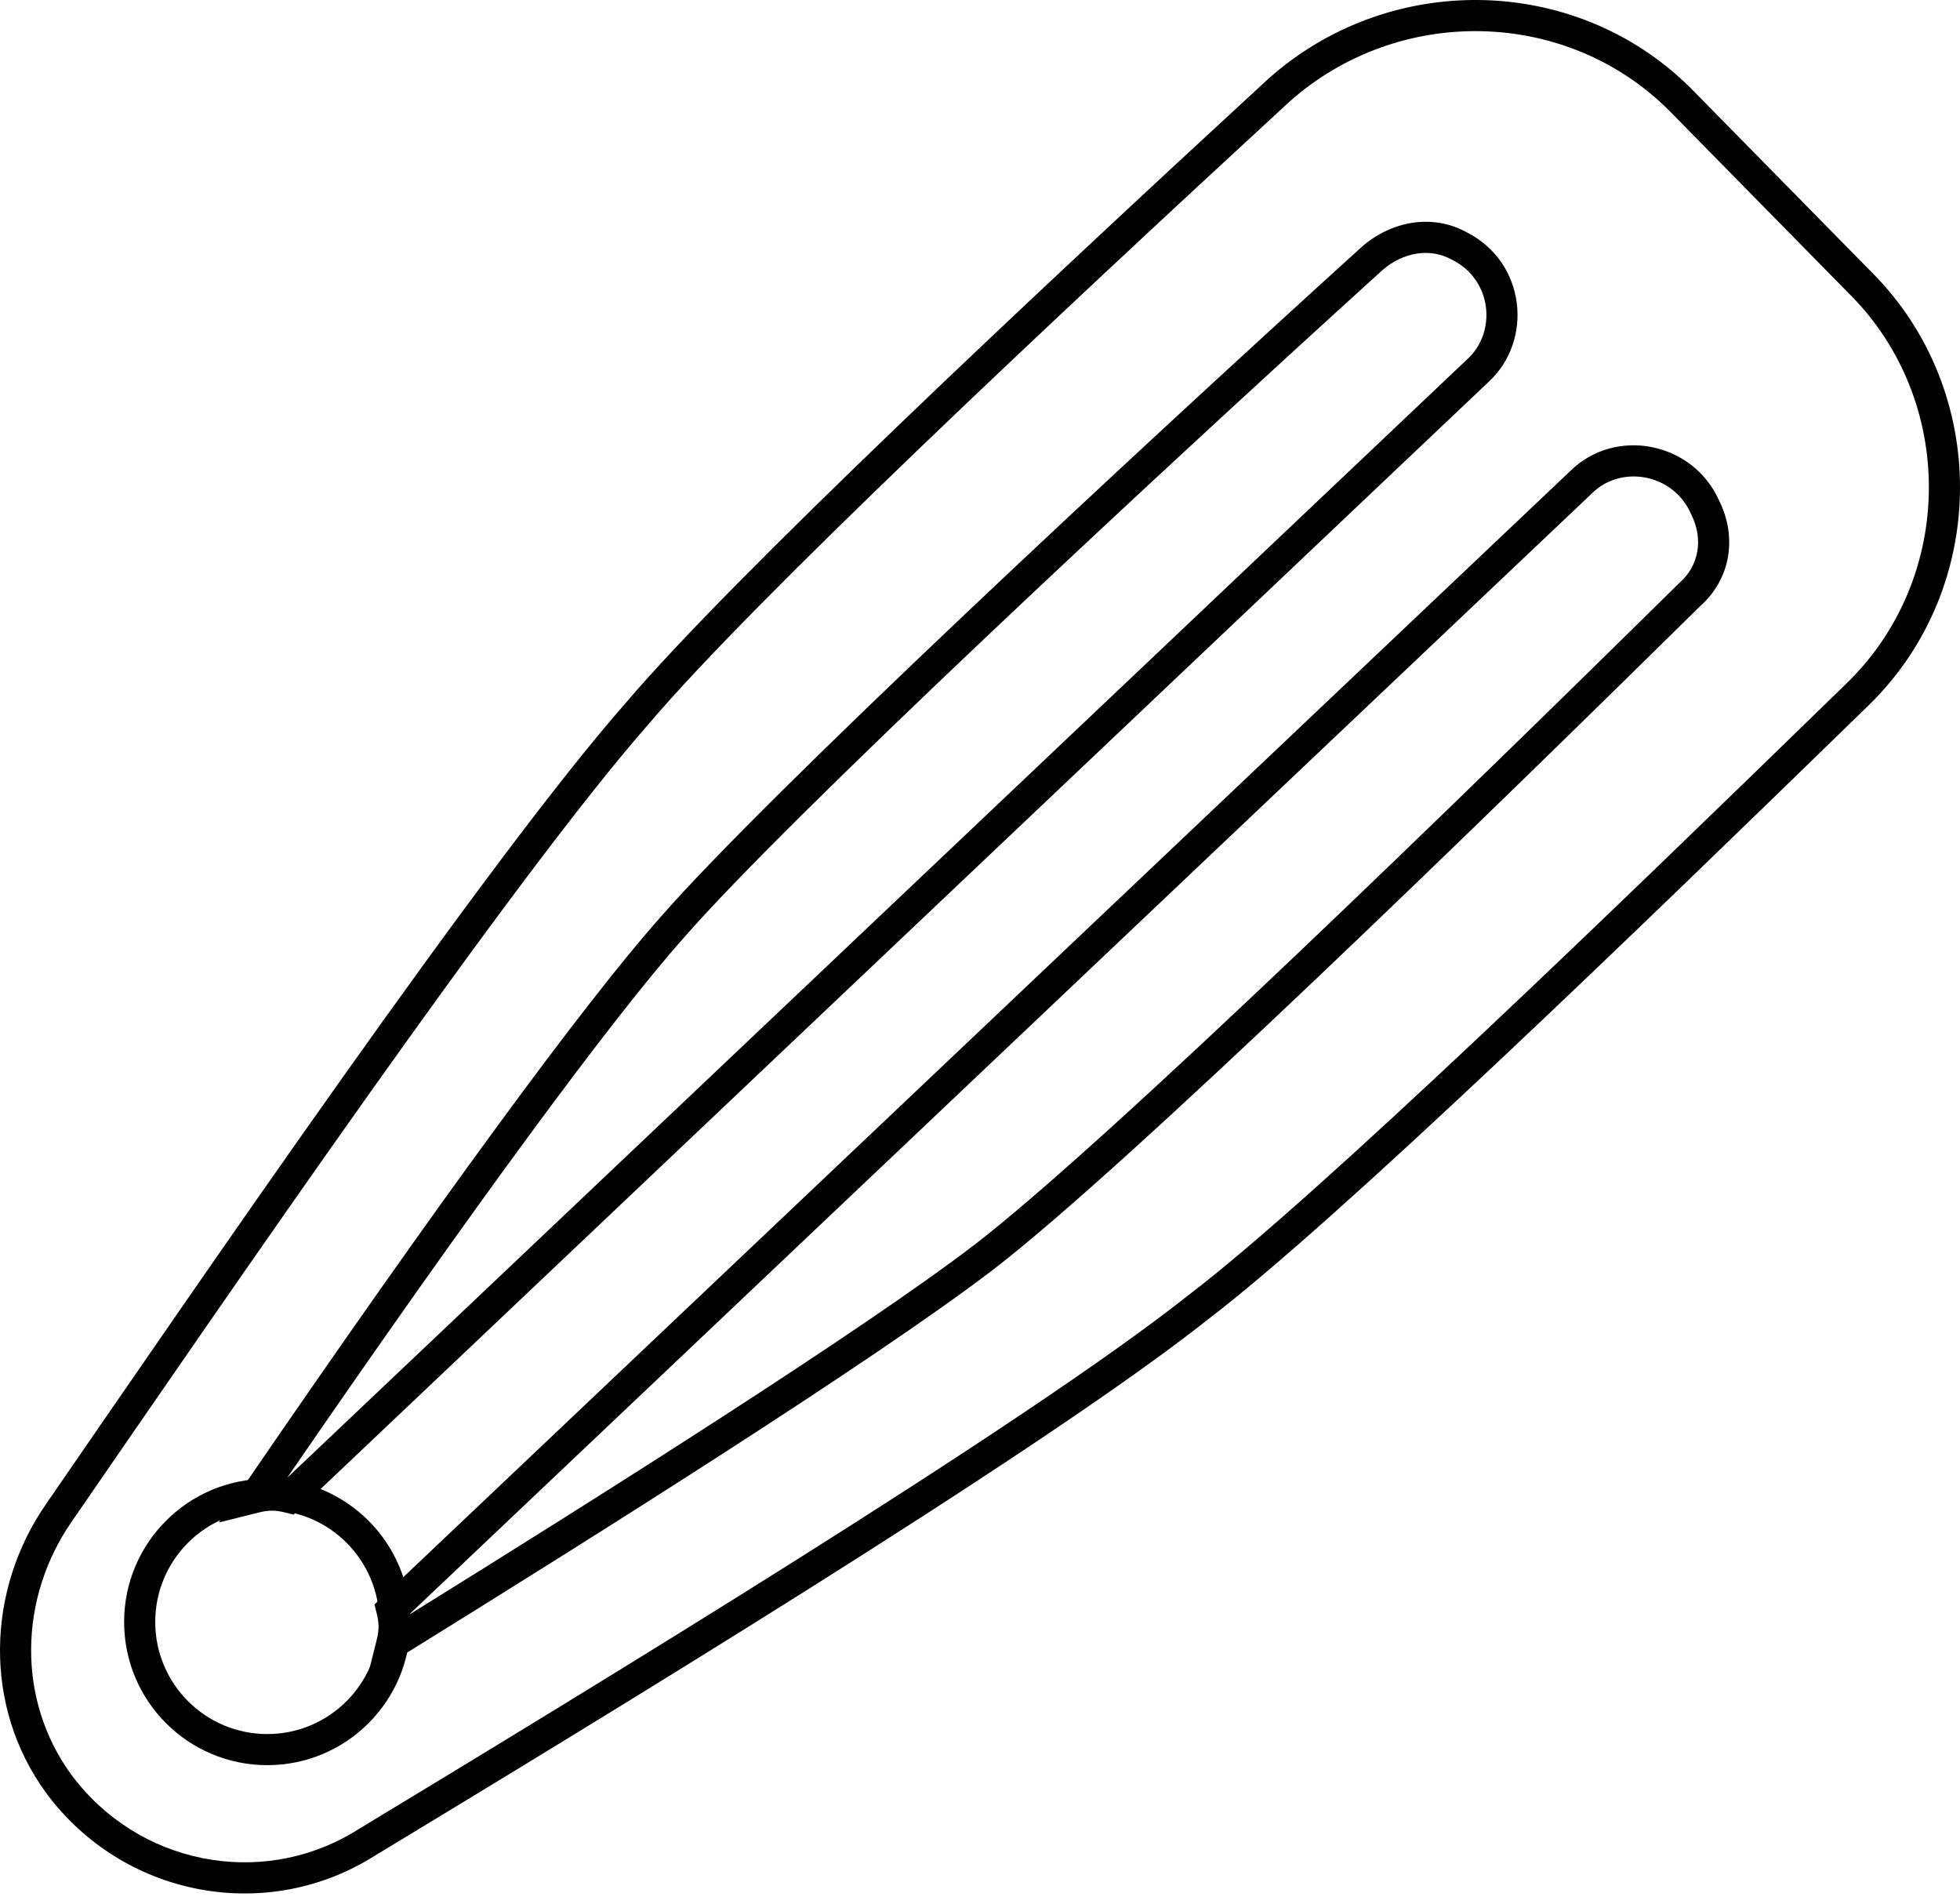
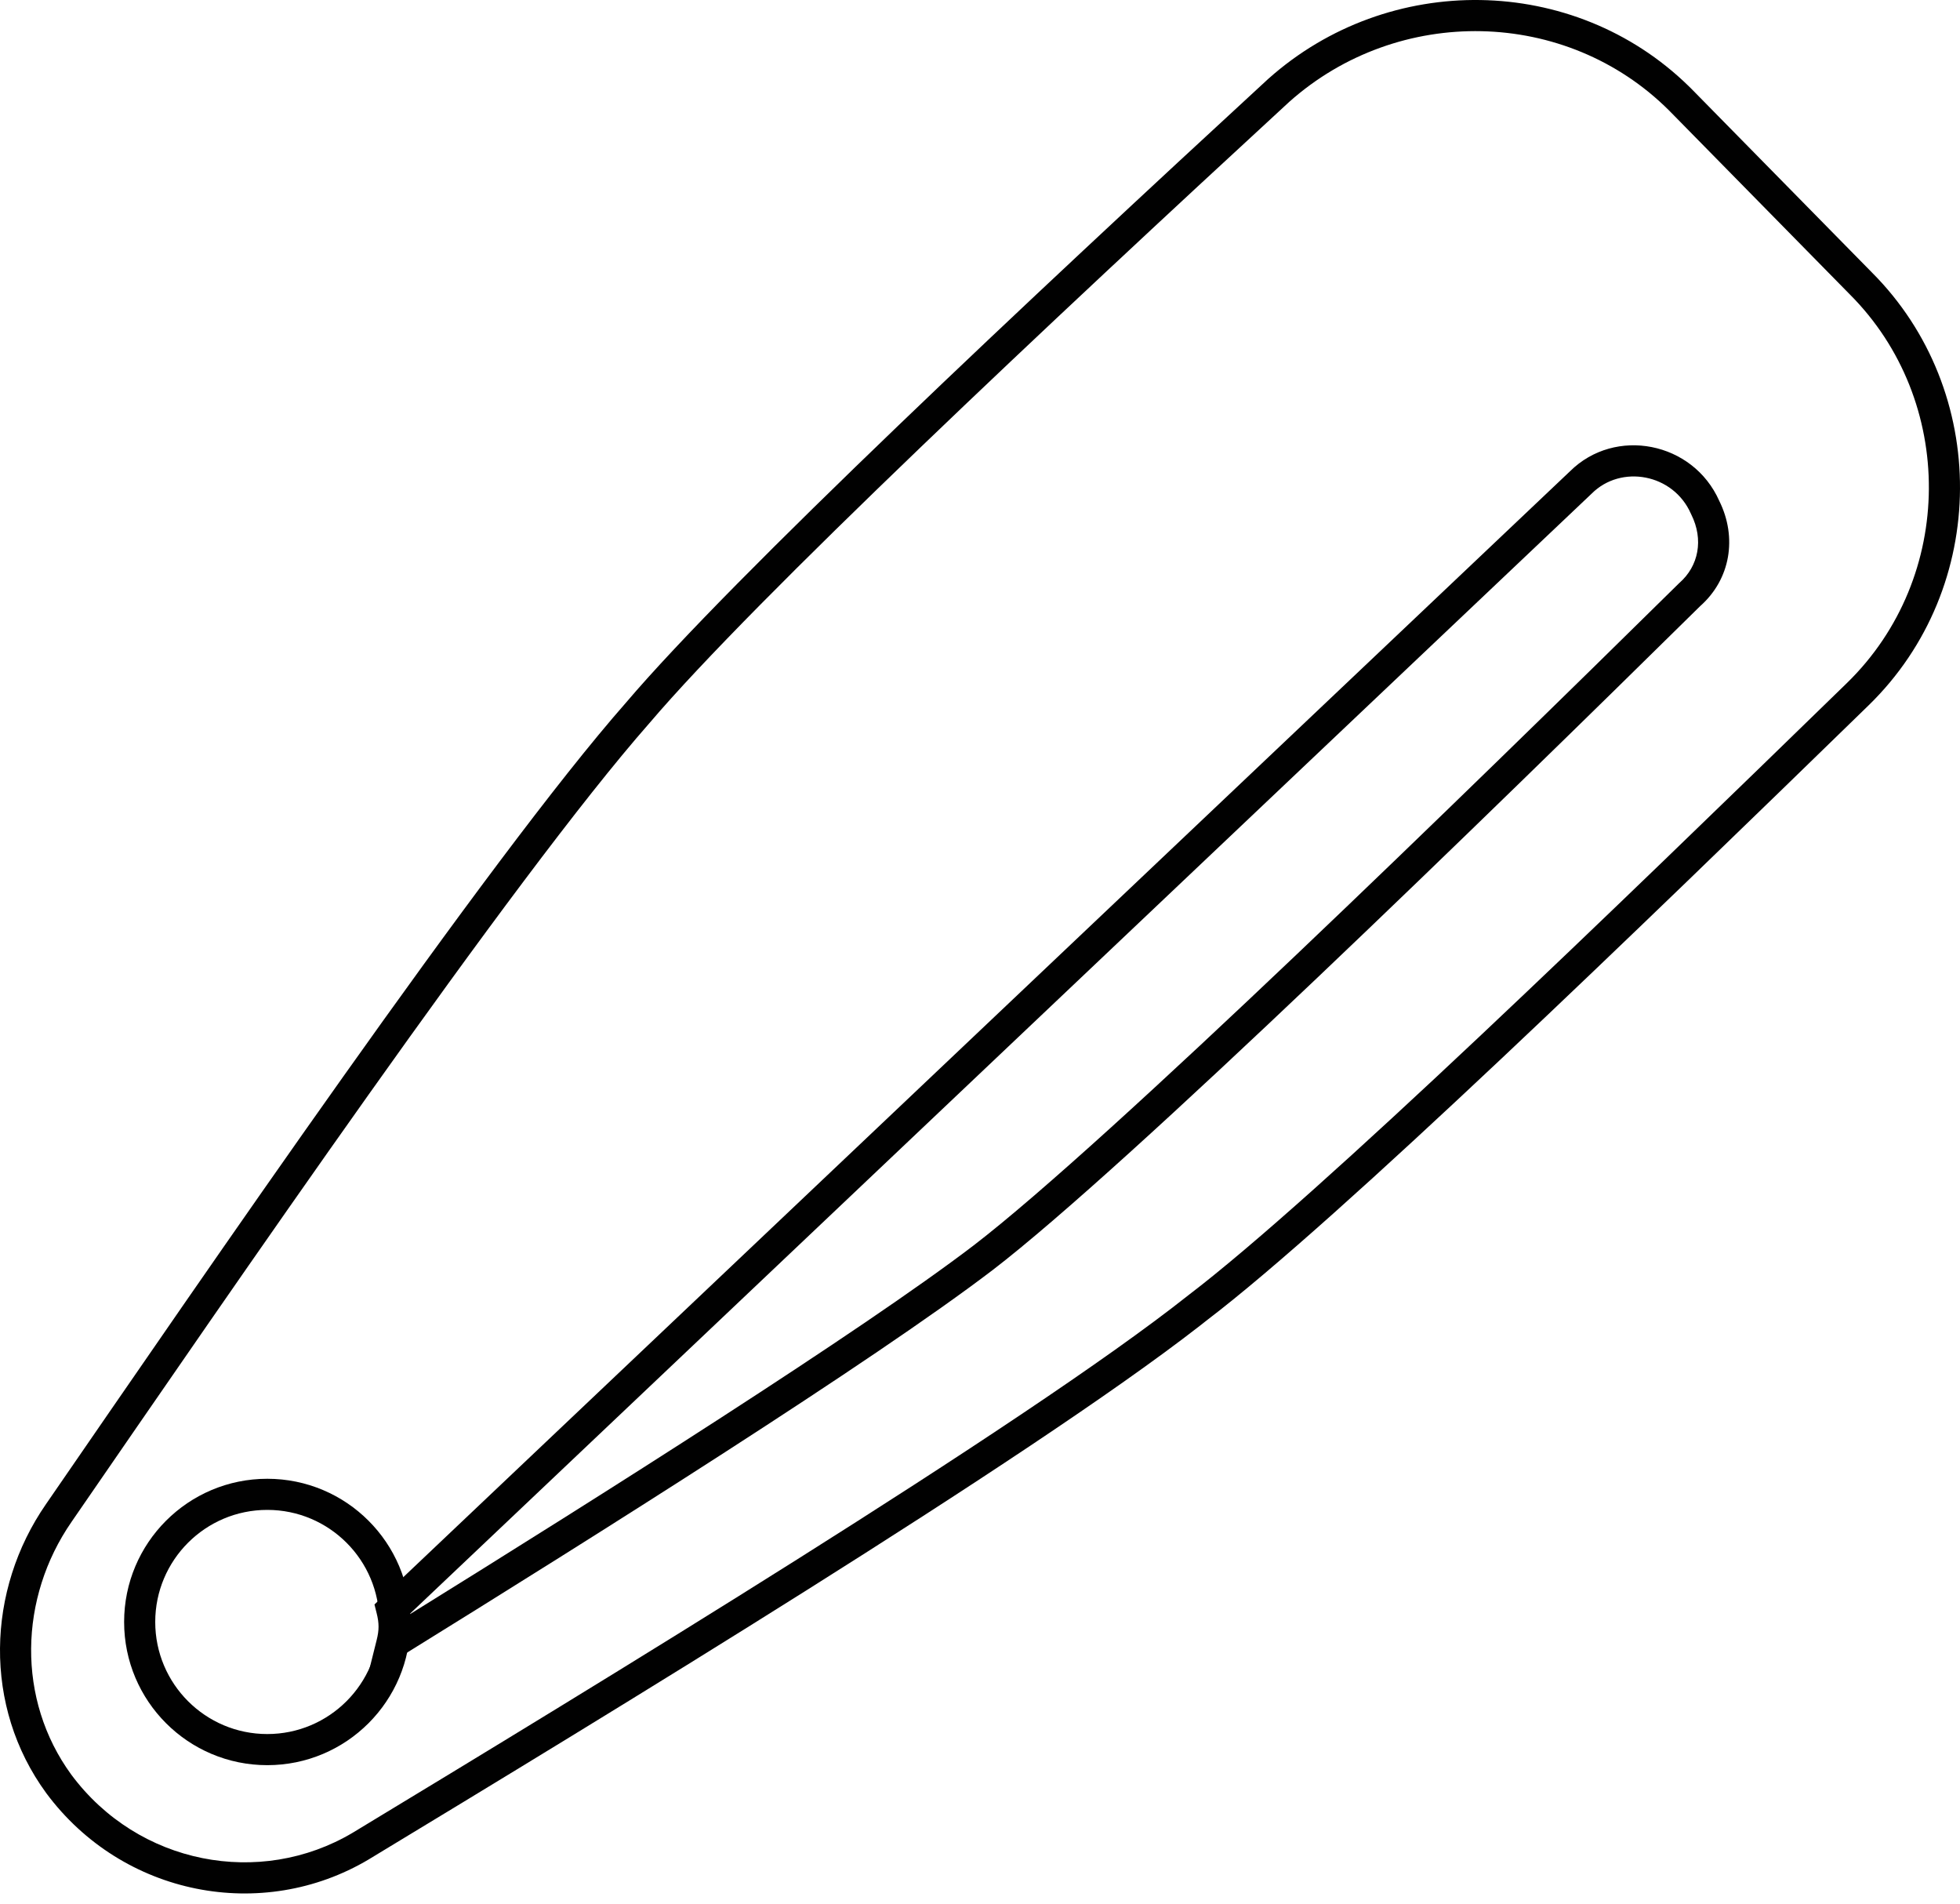
<svg xmlns="http://www.w3.org/2000/svg" fill="none" viewBox="0 0 104 101" height="101" width="104">
-   <path fill="#010101" d="M67.304 4.177C73.683 -1.513 83.49 -1.395 89.598 4.563L89.741 4.704L89.744 4.707L89.746 4.709L99.32 14.448H99.32C105.589 20.717 105.589 31.154 99.146 37.422C86.957 49.283 71.067 64.679 64.073 70.011L63.65 70.343C54.547 77.427 31.892 91.179 19.564 98.64L19.558 98.644C13.909 101.998 6.505 100.582 2.454 95.123L2.451 95.118C-0.911 90.518 -0.718 84.353 2.439 79.794C10.838 67.606 25.898 45.594 33.208 37.283C38.866 30.628 54.764 15.726 67.294 4.185L67.299 4.181L67.304 4.177ZM88.574 5.872C83.112 0.411 74.201 0.244 68.409 5.404C55.84 16.98 40.037 31.8 34.464 38.356L34.459 38.362L34.454 38.367C27.23 46.577 12.24 68.482 3.797 80.732L3.796 80.734C1.008 84.762 0.87 90.156 3.784 94.144C7.331 98.92 13.796 100.144 18.715 97.224C31.294 89.61 54.348 75.611 63.047 68.717L63.053 68.712L63.06 68.707C69.945 63.461 85.751 48.152 97.995 36.239C103.773 30.617 103.773 21.237 98.152 15.616L98.15 15.613L98.147 15.611L88.574 5.872Z" />
-   <path fill="#010101" d="M72.264 13.089C73.796 11.749 75.982 11.305 77.825 12.323C80.974 13.918 81.369 18.061 78.991 20.255L78.991 20.255L15.577 80.349L15.138 80.239C14.609 80.106 14.251 80.106 13.722 80.239L11.611 80.766L12.84 78.971C23.239 63.785 31.03 53.172 35.033 48.668C40.694 42.177 59.887 24.311 72.254 13.099L72.259 13.094L72.264 13.089ZM77.031 13.772C75.903 13.145 74.462 13.362 73.355 14.329C60.953 25.573 41.847 43.365 36.273 49.759L36.27 49.762L36.268 49.765C32.476 54.031 25.124 64.007 15.238 78.395L77.855 19.056L77.865 19.047C79.433 17.61 79.172 14.843 77.063 13.789L77.047 13.78L77.031 13.772Z" />
+   <path fill="#010101" d="M67.304 4.177C73.683 -1.513 83.49 -1.395 89.598 4.563L89.741 4.704L89.746 4.709L99.32 14.448H99.32C105.589 20.717 105.589 31.154 99.146 37.422C86.957 49.283 71.067 64.679 64.073 70.011L63.65 70.343C54.547 77.427 31.892 91.179 19.564 98.64L19.558 98.644C13.909 101.998 6.505 100.582 2.454 95.123L2.451 95.118C-0.911 90.518 -0.718 84.353 2.439 79.794C10.838 67.606 25.898 45.594 33.208 37.283C38.866 30.628 54.764 15.726 67.294 4.185L67.299 4.181L67.304 4.177ZM88.574 5.872C83.112 0.411 74.201 0.244 68.409 5.404C55.84 16.98 40.037 31.8 34.464 38.356L34.459 38.362L34.454 38.367C27.23 46.577 12.24 68.482 3.797 80.732L3.796 80.734C1.008 84.762 0.87 90.156 3.784 94.144C7.331 98.92 13.796 100.144 18.715 97.224C31.294 89.61 54.348 75.611 63.047 68.717L63.053 68.712L63.06 68.707C69.945 63.461 85.751 48.152 97.995 36.239C103.773 30.617 103.773 21.237 98.152 15.616L98.15 15.613L98.147 15.611L88.574 5.872Z" />
  <path fill="#010101" d="M83.305 25.002C85.705 22.623 89.833 23.433 91.224 26.567C92.195 28.521 91.817 30.733 90.218 32.149C79.008 43.194 59.818 61.89 52.668 67.377L52.666 67.378C46.351 72.198 31.613 81.47 21.223 87.902L19.494 88.972L19.987 86.999C20.119 86.47 20.119 86.112 19.987 85.583L19.87 85.115L83.305 25.002ZM89.722 27.253C88.793 25.13 86.017 24.625 84.457 26.185L84.449 26.193L84.441 26.2L21.688 85.668C21.688 85.668 21.688 85.669 21.688 85.67C31.987 79.281 45.688 70.626 51.663 66.067C58.712 60.657 77.822 42.044 89.074 30.958L89.091 30.941L89.109 30.925C90.13 30.031 90.408 28.628 89.74 27.291L89.731 27.272L89.722 27.253Z" />
  <path fill="#010101" d="M20.128 86.043C20.128 82.76 17.466 80.098 14.182 80.098C10.899 80.098 8.237 82.76 8.237 86.043C8.237 89.327 10.899 91.989 14.182 91.989C17.466 91.989 20.128 89.327 20.128 86.043ZM21.779 86.043C21.779 90.239 18.378 93.64 14.182 93.64C9.987 93.64 6.586 90.239 6.586 86.043C6.586 81.848 9.987 78.447 14.182 78.447C18.378 78.447 21.779 81.848 21.779 86.043Z" />
</svg>